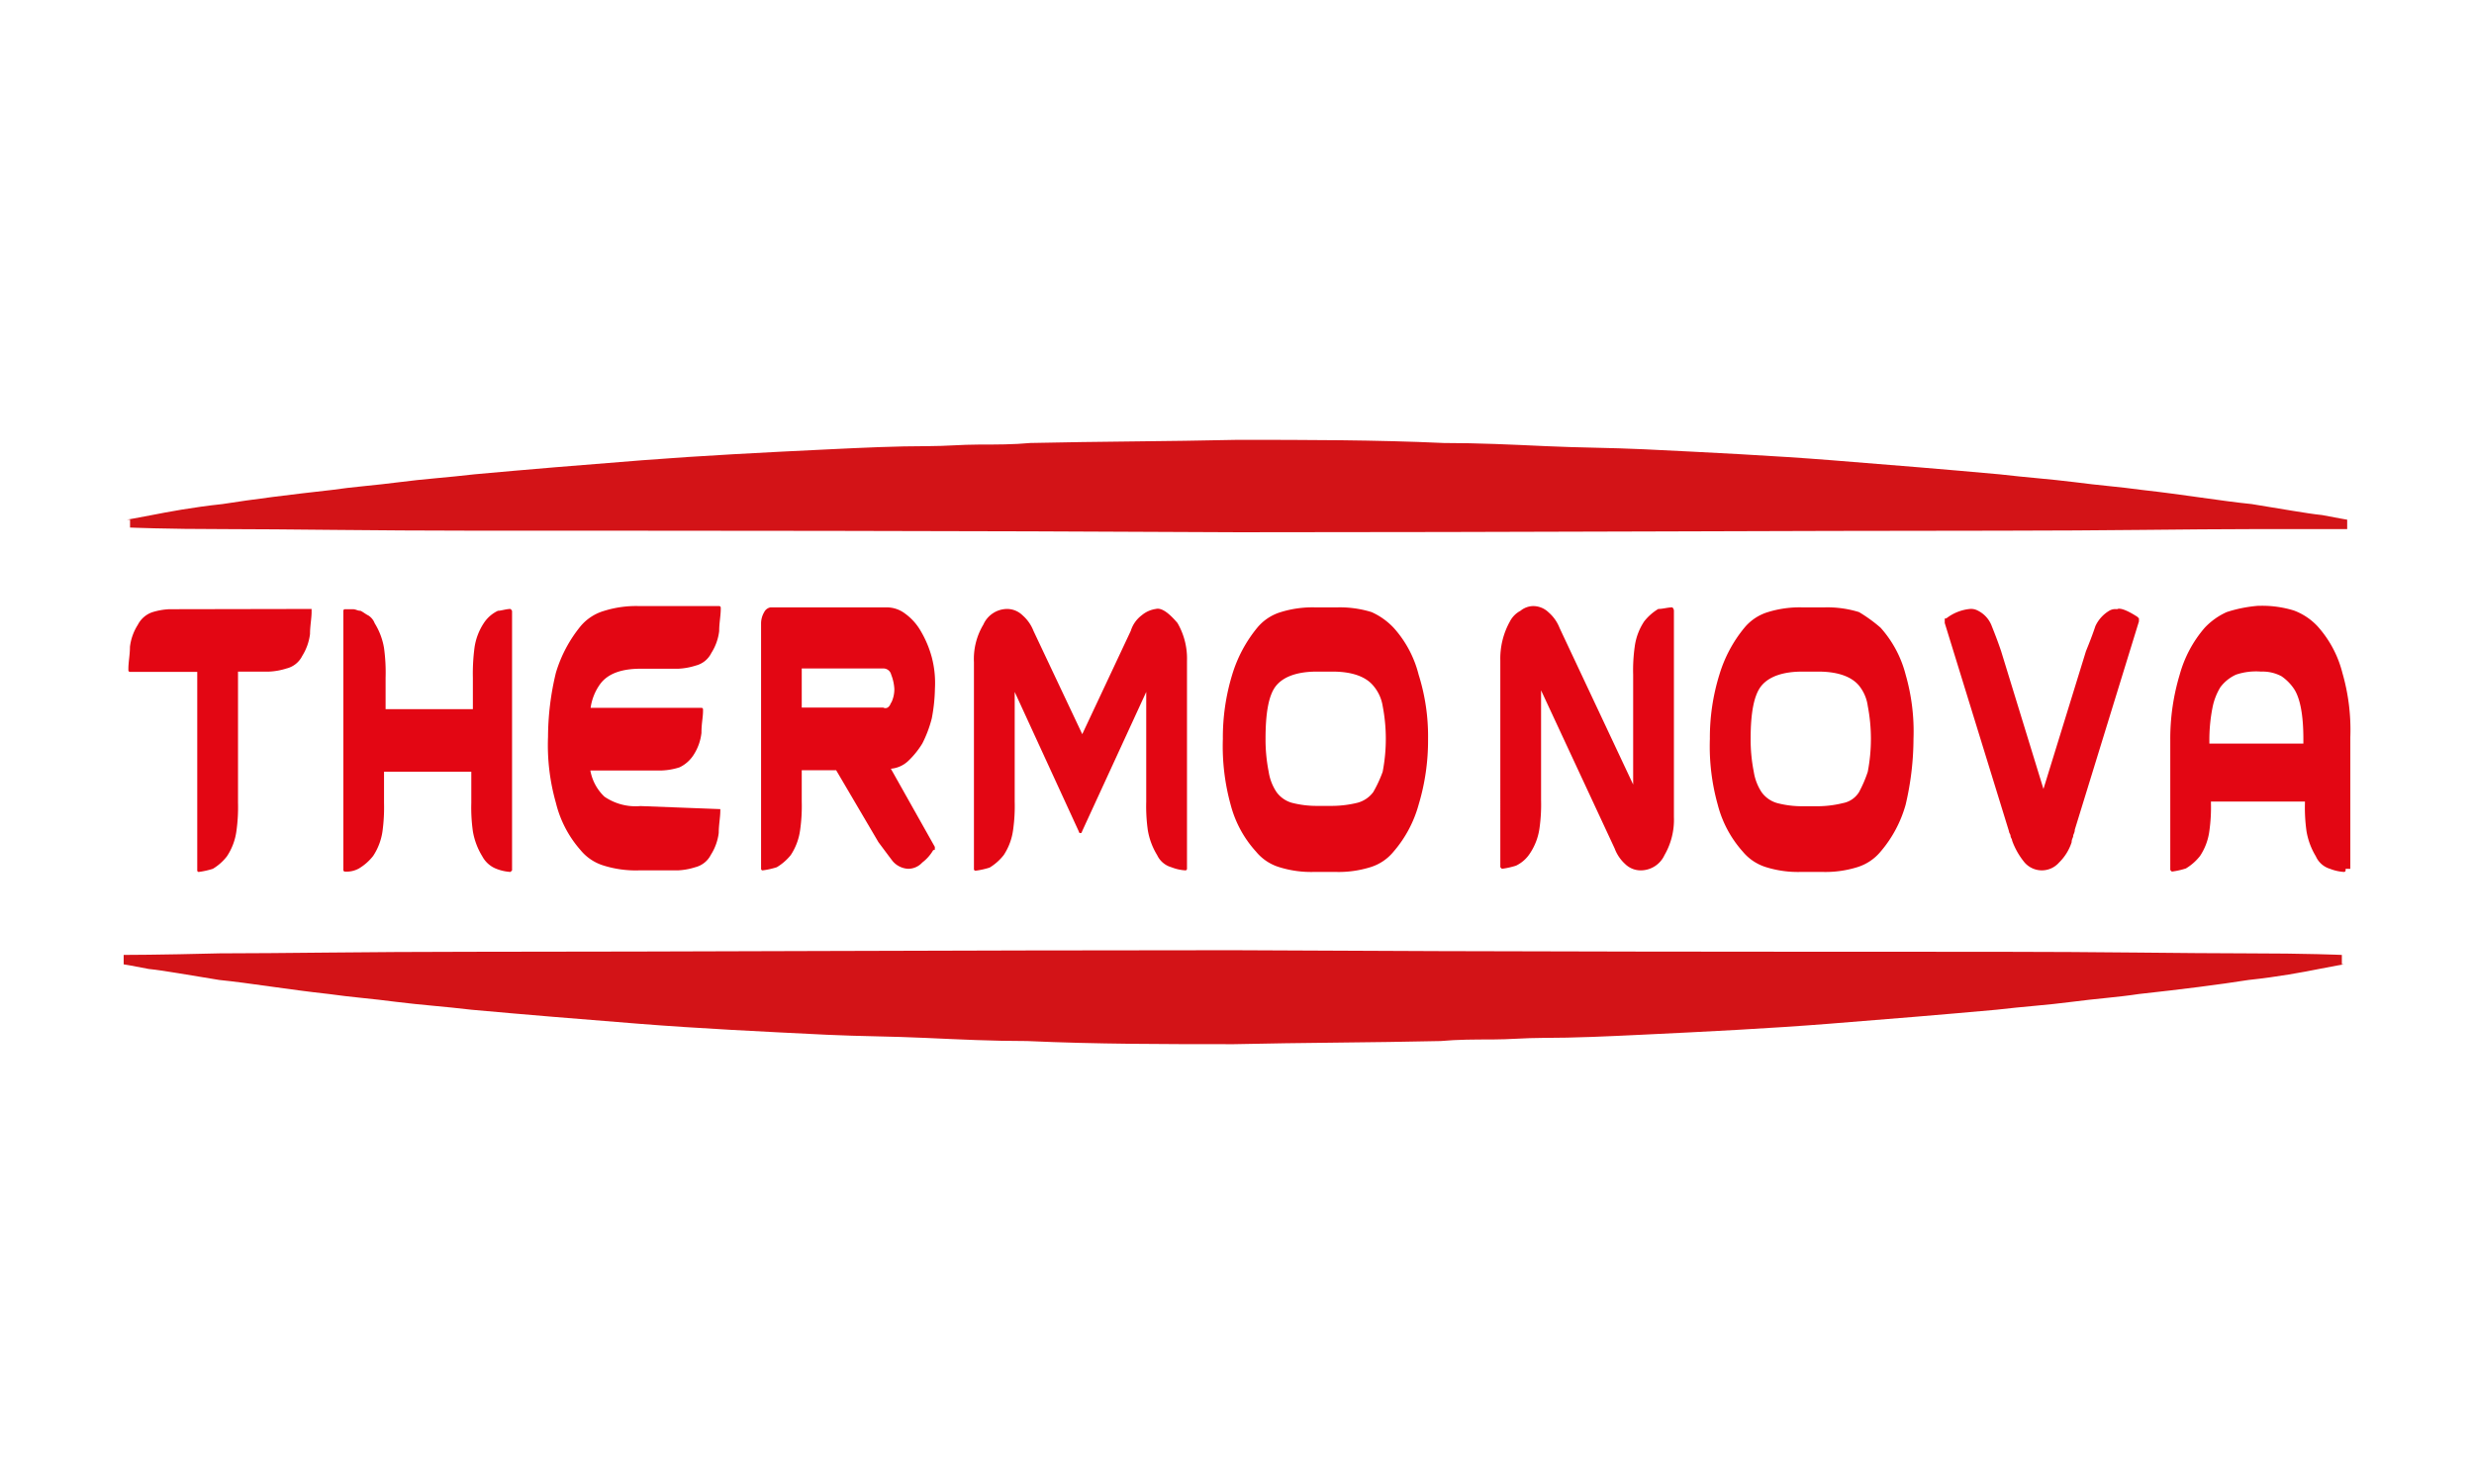
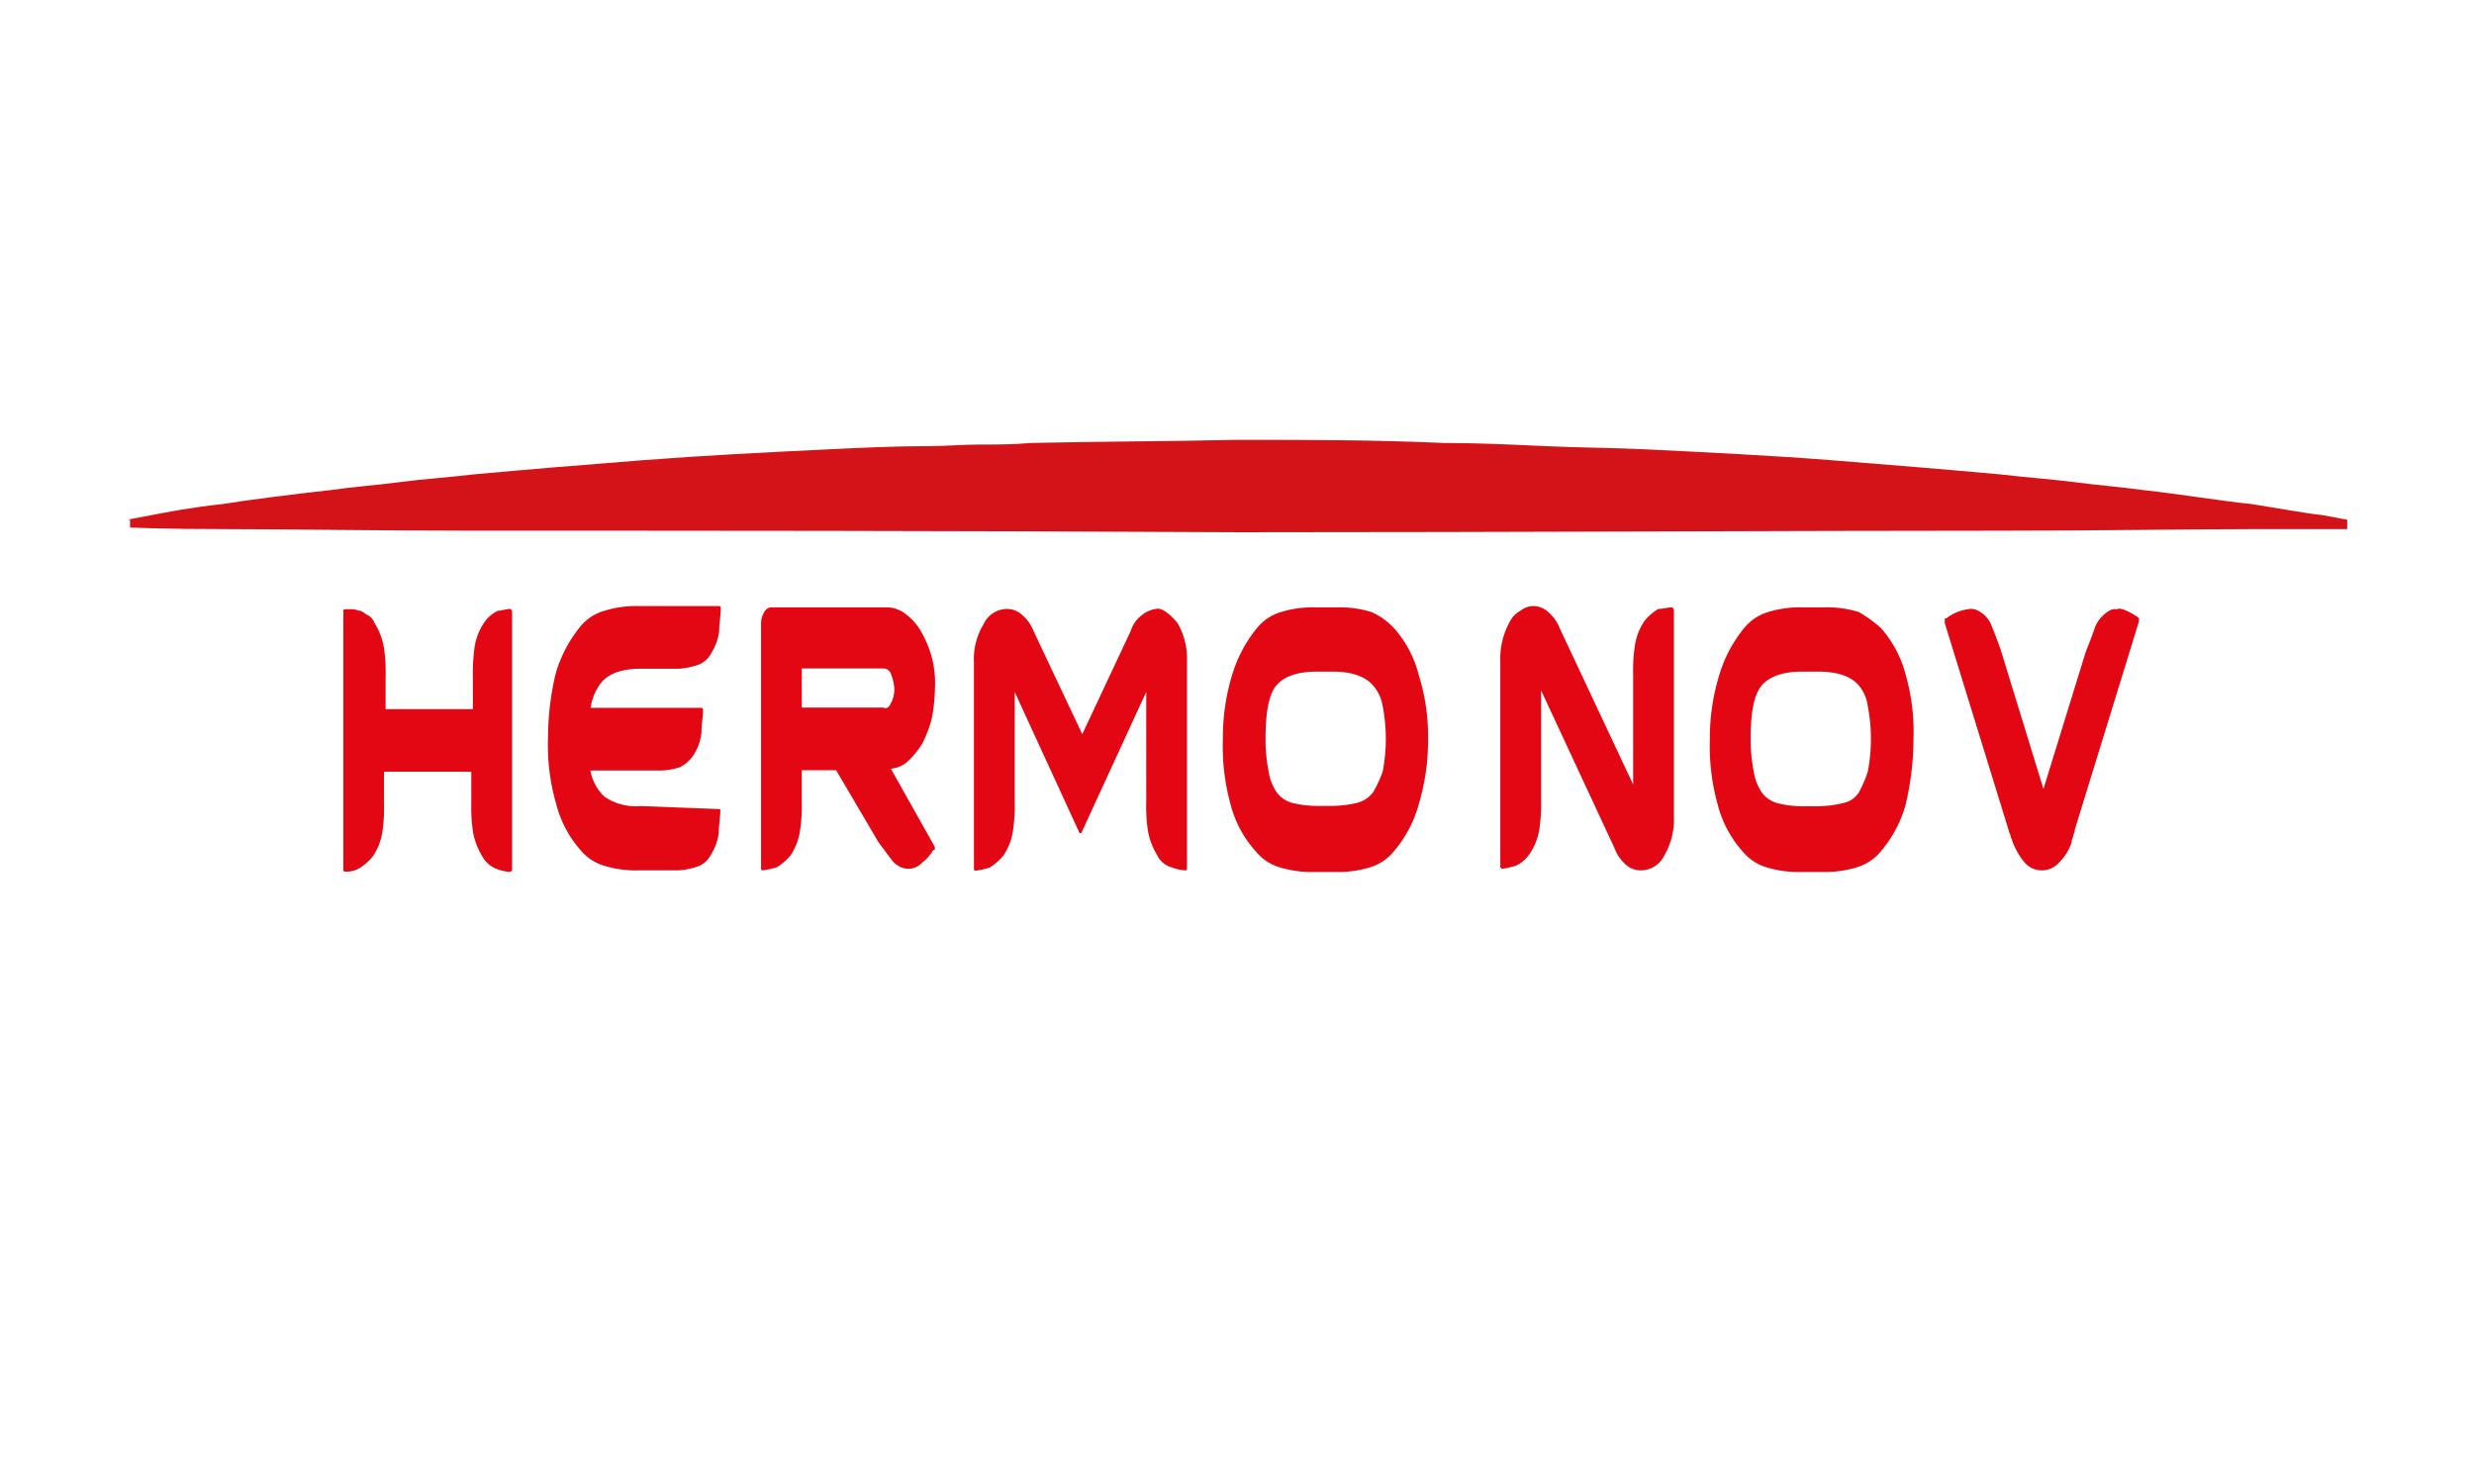
<svg xmlns="http://www.w3.org/2000/svg" id="Layer_1" data-name="Layer 1" viewBox="0 0 283.46 170.08">
  <defs>
    <style>.cls-1{fill:#e30613;}.cls-2{fill:#d31317;}</style>
  </defs>
-   <path class="cls-1" d="M35.7,69.79v.36c0,.72-.18,1.61-.18,2.51a6.13,6.13,0,0,1-.89,2.51,2.73,2.73,0,0,1-1.8,1.44,7.58,7.58,0,0,1-2,.36H27.27V92a19.5,19.5,0,0,1-.18,3.23A6.88,6.88,0,0,1,26,98.14a5.78,5.78,0,0,1-1.61,1.43,9.13,9.13,0,0,1-1.62.36.17.17,0,0,1-.17-.18V77H14.89a.18.18,0,0,1-.18-.18v-.18c0-.72.18-1.62.18-2.51a6,6,0,0,1,.9-2.52,2.94,2.94,0,0,1,1.61-1.43,7.66,7.66,0,0,1,2-.36Z" />
  <path class="cls-1" d="M58.49,69.79h0c.18.18.18.18.18.36v29.6l-.18.18a5.26,5.26,0,0,1-1.62-.36,3.08,3.08,0,0,1-1.61-1.43,8,8,0,0,1-1.08-2.87A19.5,19.5,0,0,1,54,92V88.45H44V92a20.64,20.64,0,0,1-.17,3.23,6.88,6.88,0,0,1-1.08,2.87,5.94,5.94,0,0,1-1.62,1.43,2.91,2.91,0,0,1-1.61.36.18.18,0,0,1-.18-.18V70a.18.18,0,0,1,.18-.18h.9c.36,0,.53.18.89.18.36.18.54.36.9.54a1.82,1.82,0,0,1,.72.89A7.78,7.78,0,0,1,44,74.27a20.61,20.61,0,0,1,.18,3.41v3.59h10V77.68a22.89,22.89,0,0,1,.18-3.41,6.88,6.88,0,0,1,1.08-2.87A3.92,3.92,0,0,1,57.05,70C57.41,70,58,69.79,58.49,69.79Z" />
  <path class="cls-1" d="M82.53,92.75v.18c0,.72-.18,1.62-.18,2.52a6.05,6.05,0,0,1-.9,2.51,2.75,2.75,0,0,1-1.79,1.43,7.66,7.66,0,0,1-2,.36H73.2a12.3,12.3,0,0,1-4-.54,5.48,5.48,0,0,1-2.69-1.79A12.74,12.74,0,0,1,63.69,92a24.11,24.11,0,0,1-.9-7.54,31.61,31.61,0,0,1,.9-7.35,15.37,15.37,0,0,1,2.87-5.39h0A5.55,5.55,0,0,1,69.25,70a12.3,12.3,0,0,1,4-.54h9.15a.18.18,0,0,1,.18.18v.18c0,.72-.18,1.61-.18,2.51a6,6,0,0,1-.9,2.51,2.73,2.73,0,0,1-1.79,1.44,7.66,7.66,0,0,1-2,.36h-4.3c-2.16,0-3.77.54-4.67,1.79a6.1,6.1,0,0,0-1.07,2.69H80.37a.18.18,0,0,1,.18.18v.18c0,.72-.18,1.44-.18,2.51a5.81,5.81,0,0,1-.89,2.51,3.9,3.9,0,0,1-1.62,1.44,7.51,7.51,0,0,1-2,.36H67.64a5.45,5.45,0,0,0,1.61,3,6.31,6.31,0,0,0,4.13,1.08l9.15.35Z" />
  <path class="cls-1" d="M107.11,97.06v.18c0,.18,0,.18-.18.18a4.81,4.81,0,0,1-1.26,1.43,2.19,2.19,0,0,1-1.61.72h0a2.5,2.5,0,0,1-1.8-.9c-.54-.71-1.07-1.43-1.61-2.15L95.8,88.27H91.86v3.59a19.5,19.5,0,0,1-.18,3.23A6.88,6.88,0,0,1,90.6,98,6.07,6.07,0,0,1,89,99.39a9.13,9.13,0,0,1-1.62.36.18.18,0,0,1-.18-.18V71.4a2.59,2.59,0,0,1,.36-1.25,1,1,0,0,1,.72-.54h13.27a3.46,3.46,0,0,1,2.16.72,6.35,6.35,0,0,1,1.79,2,12.12,12.12,0,0,1,1.26,3,11.6,11.6,0,0,1,.36,3.59,19.82,19.82,0,0,1-.36,3.41,13.76,13.76,0,0,1-1.08,2.87,9.78,9.78,0,0,1-1.61,2,3.28,3.28,0,0,1-2,.9Zm-5-16.51a3.51,3.51,0,0,0,.36-1.61,5.26,5.26,0,0,0-.36-1.62.92.92,0,0,0-.89-.71H91.86v4.48h9.33C101.54,81.27,101.9,81.09,102.08,80.55Z" />
  <path class="cls-1" d="M134.91,71.4A8.09,8.09,0,0,1,136,75.71V99.57a.18.18,0,0,1-.18.18,5.2,5.2,0,0,1-1.61-.36A2.57,2.57,0,0,1,132.58,98a8,8,0,0,1-1.07-2.87,19.5,19.5,0,0,1-.18-3.23V79.3l-7.36,16a.18.18,0,1,1-.36,0l-7.35-16V91.86a19.5,19.5,0,0,1-.18,3.23A6.88,6.88,0,0,1,115,98a6.07,6.07,0,0,1-1.61,1.43,9.13,9.13,0,0,1-1.62.36.18.18,0,0,1-.18-.18V75.89a7.66,7.66,0,0,1,1.08-4.31,3,3,0,0,1,2.69-1.79,2.54,2.54,0,0,1,1.79.72,4.55,4.55,0,0,1,1.26,1.79L124,84.14l5.56-11.84h0a3.53,3.53,0,0,1,1.26-1.79,3.2,3.2,0,0,1,1.61-.72C133.12,69.61,134,70.33,134.91,71.4Z" />
  <path class="cls-1" d="M159.67,71.94a12.63,12.63,0,0,1,2.87,5.38,23.48,23.48,0,0,1,1.08,7.36,25.5,25.5,0,0,1-1.08,7.54,13.82,13.82,0,0,1-2.87,5.38A5.51,5.51,0,0,1,157,99.39a12.26,12.26,0,0,1-3.95.54h-2.51a12.24,12.24,0,0,1-3.94-.54,5.51,5.51,0,0,1-2.69-1.79A12.75,12.75,0,0,1,141,92.22a25.14,25.14,0,0,1-.89-7.54,24.61,24.61,0,0,1,1.07-7.36,15.58,15.58,0,0,1,2.87-5.38h0a5.58,5.58,0,0,1,2.7-1.79,12.24,12.24,0,0,1,3.94-.54h2.51a12.3,12.3,0,0,1,3.95.54A7.93,7.93,0,0,1,159.67,71.94Zm-2.33,18.84a14.42,14.42,0,0,0,1.08-2.33,19.92,19.92,0,0,0,0-7.54,4.72,4.72,0,0,0-1.08-2.33c-.9-1.08-2.51-1.61-4.66-1.61h-1.8c-2.15,0-3.77.53-4.66,1.61S145,81.81,145,84.68a19,19,0,0,0,.36,3.77,5.77,5.77,0,0,0,.9,2.33A3.28,3.28,0,0,0,148,92a11.26,11.26,0,0,0,2.87.36h1.8a12.51,12.51,0,0,0,2.87-.36A3.31,3.31,0,0,0,157.34,90.78Z" />
  <path class="cls-1" d="M191.61,69.61h0a.56.56,0,0,1,.18.36V93.65A8.06,8.06,0,0,1,190.71,98,3,3,0,0,1,188,99.75a2.54,2.54,0,0,1-1.79-.72A4.55,4.55,0,0,1,185,97.24l-8.43-18.12V91.68a19.5,19.5,0,0,1-.18,3.23,6.88,6.88,0,0,1-1.08,2.87,3.92,3.92,0,0,1-1.61,1.43,9.13,9.13,0,0,1-1.62.36l-.18-.18V75.71A8.76,8.76,0,0,1,173,71.22,2.86,2.86,0,0,1,174.21,70a2.35,2.35,0,0,1,1.43-.54,2.54,2.54,0,0,1,1.79.72,4.55,4.55,0,0,1,1.26,1.79h0l8.43,17.94V77.32a19.32,19.32,0,0,1,.18-3.22,6.87,6.87,0,0,1,1.08-2.88A5.92,5.92,0,0,1,190,69.79C190.53,69.79,191.07,69.61,191.61,69.61Z" />
  <path class="cls-1" d="M215.47,71.94a12.85,12.85,0,0,1,2.87,5.38,23.63,23.63,0,0,1,.9,7.36,33.35,33.35,0,0,1-.9,7.54,14.09,14.09,0,0,1-2.87,5.38,5.6,5.6,0,0,1-2.69,1.79,12.3,12.3,0,0,1-3.95.54h-2.51a12.3,12.3,0,0,1-3.95-.54,5.6,5.6,0,0,1-2.69-1.79,12.85,12.85,0,0,1-2.87-5.38,24.81,24.81,0,0,1-.9-7.54A24.3,24.3,0,0,1,197,77.32a15.41,15.41,0,0,1,2.87-5.38h0a5.6,5.6,0,0,1,2.69-1.79,12.3,12.3,0,0,1,3.95-.54H209a12.35,12.35,0,0,1,4,.54A17.23,17.23,0,0,1,215.47,71.94ZM213,90.78A14.48,14.48,0,0,0,214,88.45a19.92,19.92,0,0,0,0-7.54A4.71,4.71,0,0,0,213,78.58c-.9-1.08-2.51-1.61-4.67-1.61H206.5c-2.15,0-3.77.53-4.67,1.61s-1.25,3.23-1.25,6.1a19,19,0,0,0,.36,3.77,5.93,5.93,0,0,0,.89,2.33,3.3,3.3,0,0,0,1.8,1.26,11.19,11.19,0,0,0,2.87.36h1.79a12.36,12.36,0,0,0,2.87-.36A2.76,2.76,0,0,0,213,90.78Z" />
  <path class="cls-1" d="M244.89,70.69l.18.18v.35l-7.35,23.87c0,.36-.18.53-.18.71s-.18.36-.18.72a5.68,5.68,0,0,1-1.44,2.33,2.62,2.62,0,0,1-3.95,0,8.44,8.44,0,0,1-1.43-2.51c0-.18-.18-.36-.18-.54s-.18-.35-.18-.53L222.82,71.4v-.35c0-.18,0-.18.18-.18a5.25,5.25,0,0,1,2.7-1.08,1.61,1.61,0,0,1,.89.18,3.23,3.23,0,0,1,1.62,1.79c.36.9.71,1.8,1.07,2.87l4.85,15.79L239,74.63c.36-.89.72-1.79,1.08-2.87A4,4,0,0,1,241.66,70a1.35,1.35,0,0,1,.9-.18C242.92,69.61,243.82,70,244.89,70.69Z" />
-   <path class="cls-1" d="M268.75,99.57v.18a.18.18,0,0,1-.18.18,5.26,5.26,0,0,1-1.61-.36,2.57,2.57,0,0,1-1.62-1.43,8.15,8.15,0,0,1-1.07-2.87,19.5,19.5,0,0,1-.18-3.23v-.18H253.32V92a19.5,19.5,0,0,1-.18,3.23,6.74,6.74,0,0,1-1.07,2.87,5.94,5.94,0,0,1-1.62,1.43,8.88,8.88,0,0,1-1.61.36l-.18-.18V84.86a25.5,25.5,0,0,1,1.08-7.54,13.82,13.82,0,0,1,2.87-5.38,7.93,7.93,0,0,1,2.51-1.79,15.7,15.7,0,0,1,3.59-.72h.18a12.24,12.24,0,0,1,3.94.54,7.1,7.1,0,0,1,2.69,1.79,12.61,12.61,0,0,1,2.87,5.39,23.52,23.52,0,0,1,.9,7.35V99.57Zm-4.84-14.35v-.54c0-2.69-.36-4.66-1.08-5.74a5.44,5.44,0,0,0-1.43-1.44,4.59,4.59,0,0,0-2.33-.53,7.2,7.2,0,0,0-2.88.35,4.61,4.61,0,0,0-1.79,1.44,7.09,7.09,0,0,0-.9,2.33,19.07,19.07,0,0,0-.36,3.77v.36Z" />
-   <path class="cls-2" d="M268.57,110.52s-1.07.17-2.87.53-4.66.9-8.07,1.26c-3.41.54-7.71,1.08-12.56,1.61-2.33.36-5,.54-7.71.9s-5.56.54-8.61.9c-5.93.54-12.38,1.07-19.2,1.61s-14,.9-21.53,1.26c-3.77.18-7.54.36-11.3.36-2,0-3.77.18-5.74.18s-3.95,0-5.92.18c-7.9.18-15.79.18-23.69.36-7.89,0-15.78,0-23.68-.36-4,0-7.71-.18-11.66-.36-3.77-.18-7.54-.18-11.3-.36-7.36-.36-14.71-.72-21.53-1.26s-13.28-1.07-19.2-1.61c-3-.36-5.74-.54-8.61-.9-2.69-.36-5.2-.54-7.71-.9-4.85-.53-9-1.25-12.56-1.61-3.41-.54-6.28-1.08-8.08-1.26-1.79-.36-2.87-.53-2.87-.53v-1.08s4,0,11-.18c7,0,16.86-.18,28.7-.18,23.86,0,55.62-.18,87.37-.18,31.76.18,63.51.18,87.38.18,11.84,0,21.88.18,28.7.18,7,0,11,.18,11,.18v1.08Z" />
  <path class="cls-2" d="M14.53,59.56s1.08-.18,2.87-.53,4.67-.9,8.08-1.26c3.4-.54,7.71-1.08,12.55-1.62,2.34-.35,5-.53,7.72-.89s5.56-.54,8.61-.9c5.92-.54,12.38-1.08,19.2-1.61s14-.9,21.53-1.26c3.76-.18,7.53-.36,11.3-.36,2,0,3.77-.18,5.74-.18s4,0,5.92-.18c7.89-.18,15.79-.18,23.68-.36,7.9,0,15.79,0,23.68.36,4,0,7.72.18,11.67.36,3.76.18,7.53.18,11.3.36,7.35.36,14.71.72,21.53,1.26s13.27,1.07,19.19,1.61c3.05.36,5.75.54,8.62.9,2.69.36,5.2.54,7.71.89,4.84.54,9,1.26,12.56,1.62,3.41.54,6.28,1.08,8.07,1.26,1.8.35,2.87.53,2.87.53v1.08H258c-7,0-16.87.18-28.71.18-23.86,0-55.61.18-87.37.18-31.75-.18-63.51-.18-87.37-.18-11.84,0-21.89-.18-28.71-.18-7,0-10.94-.18-10.94-.18v-.9Z" />
</svg>